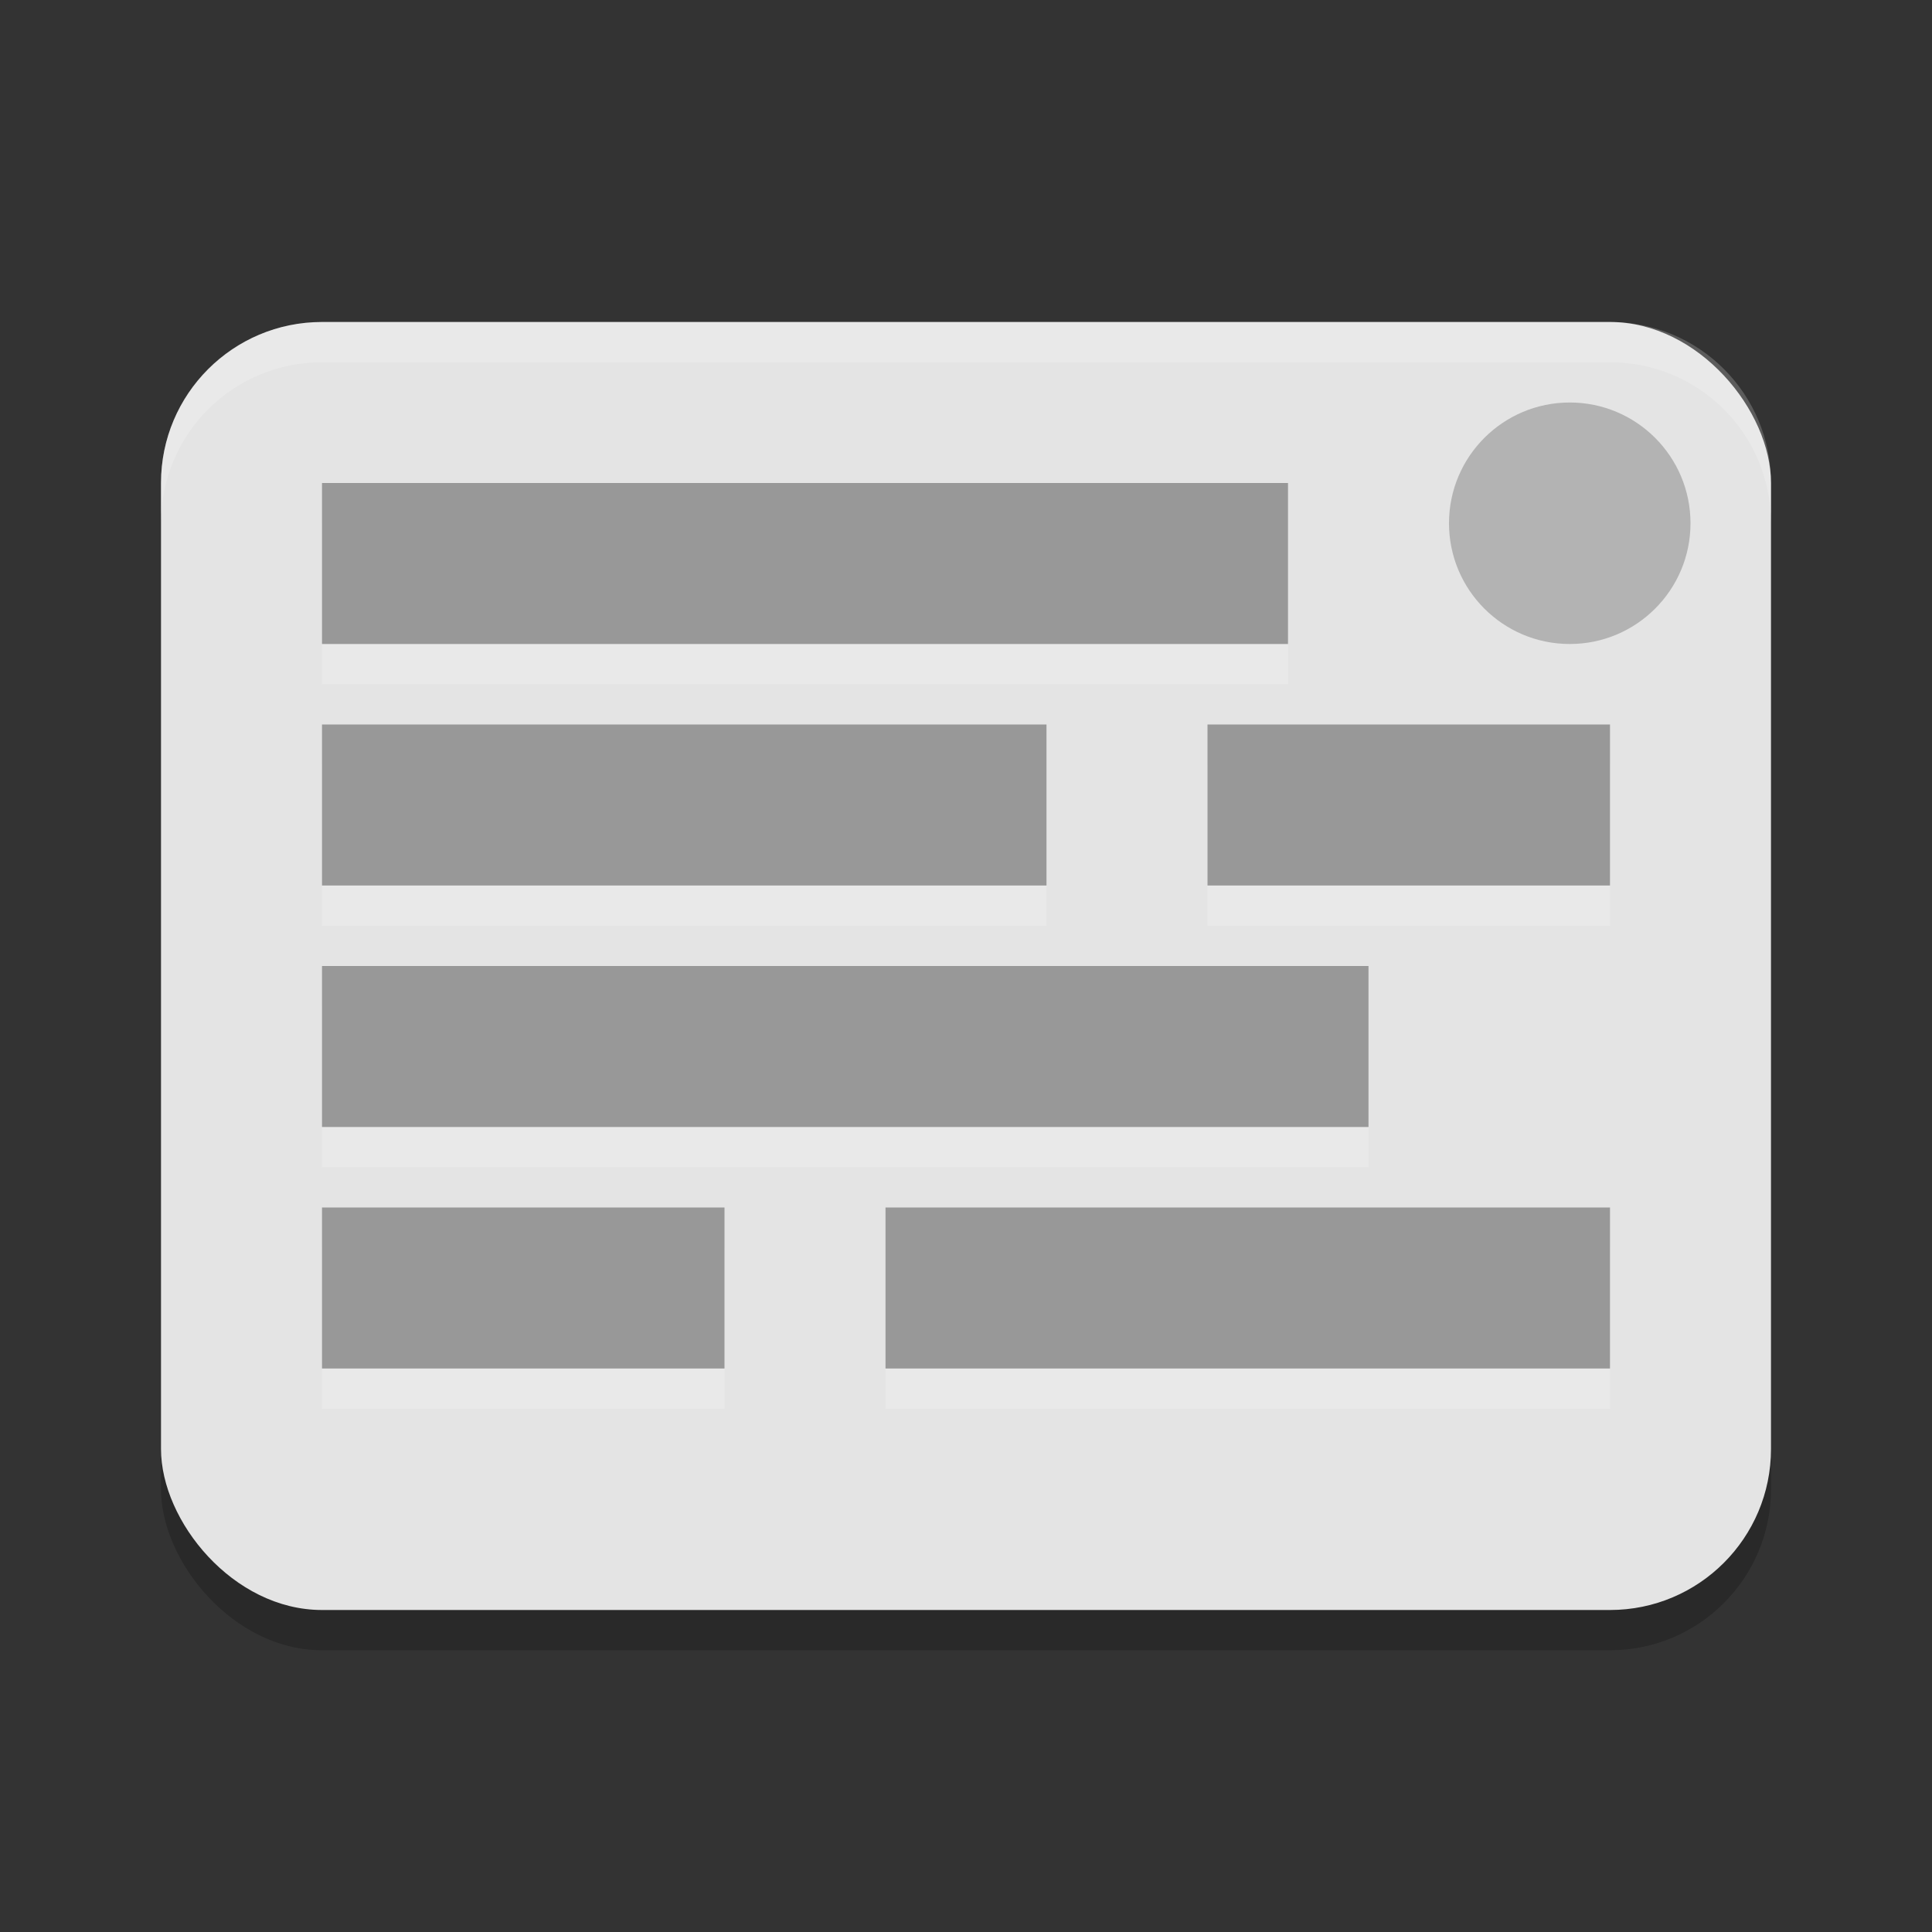
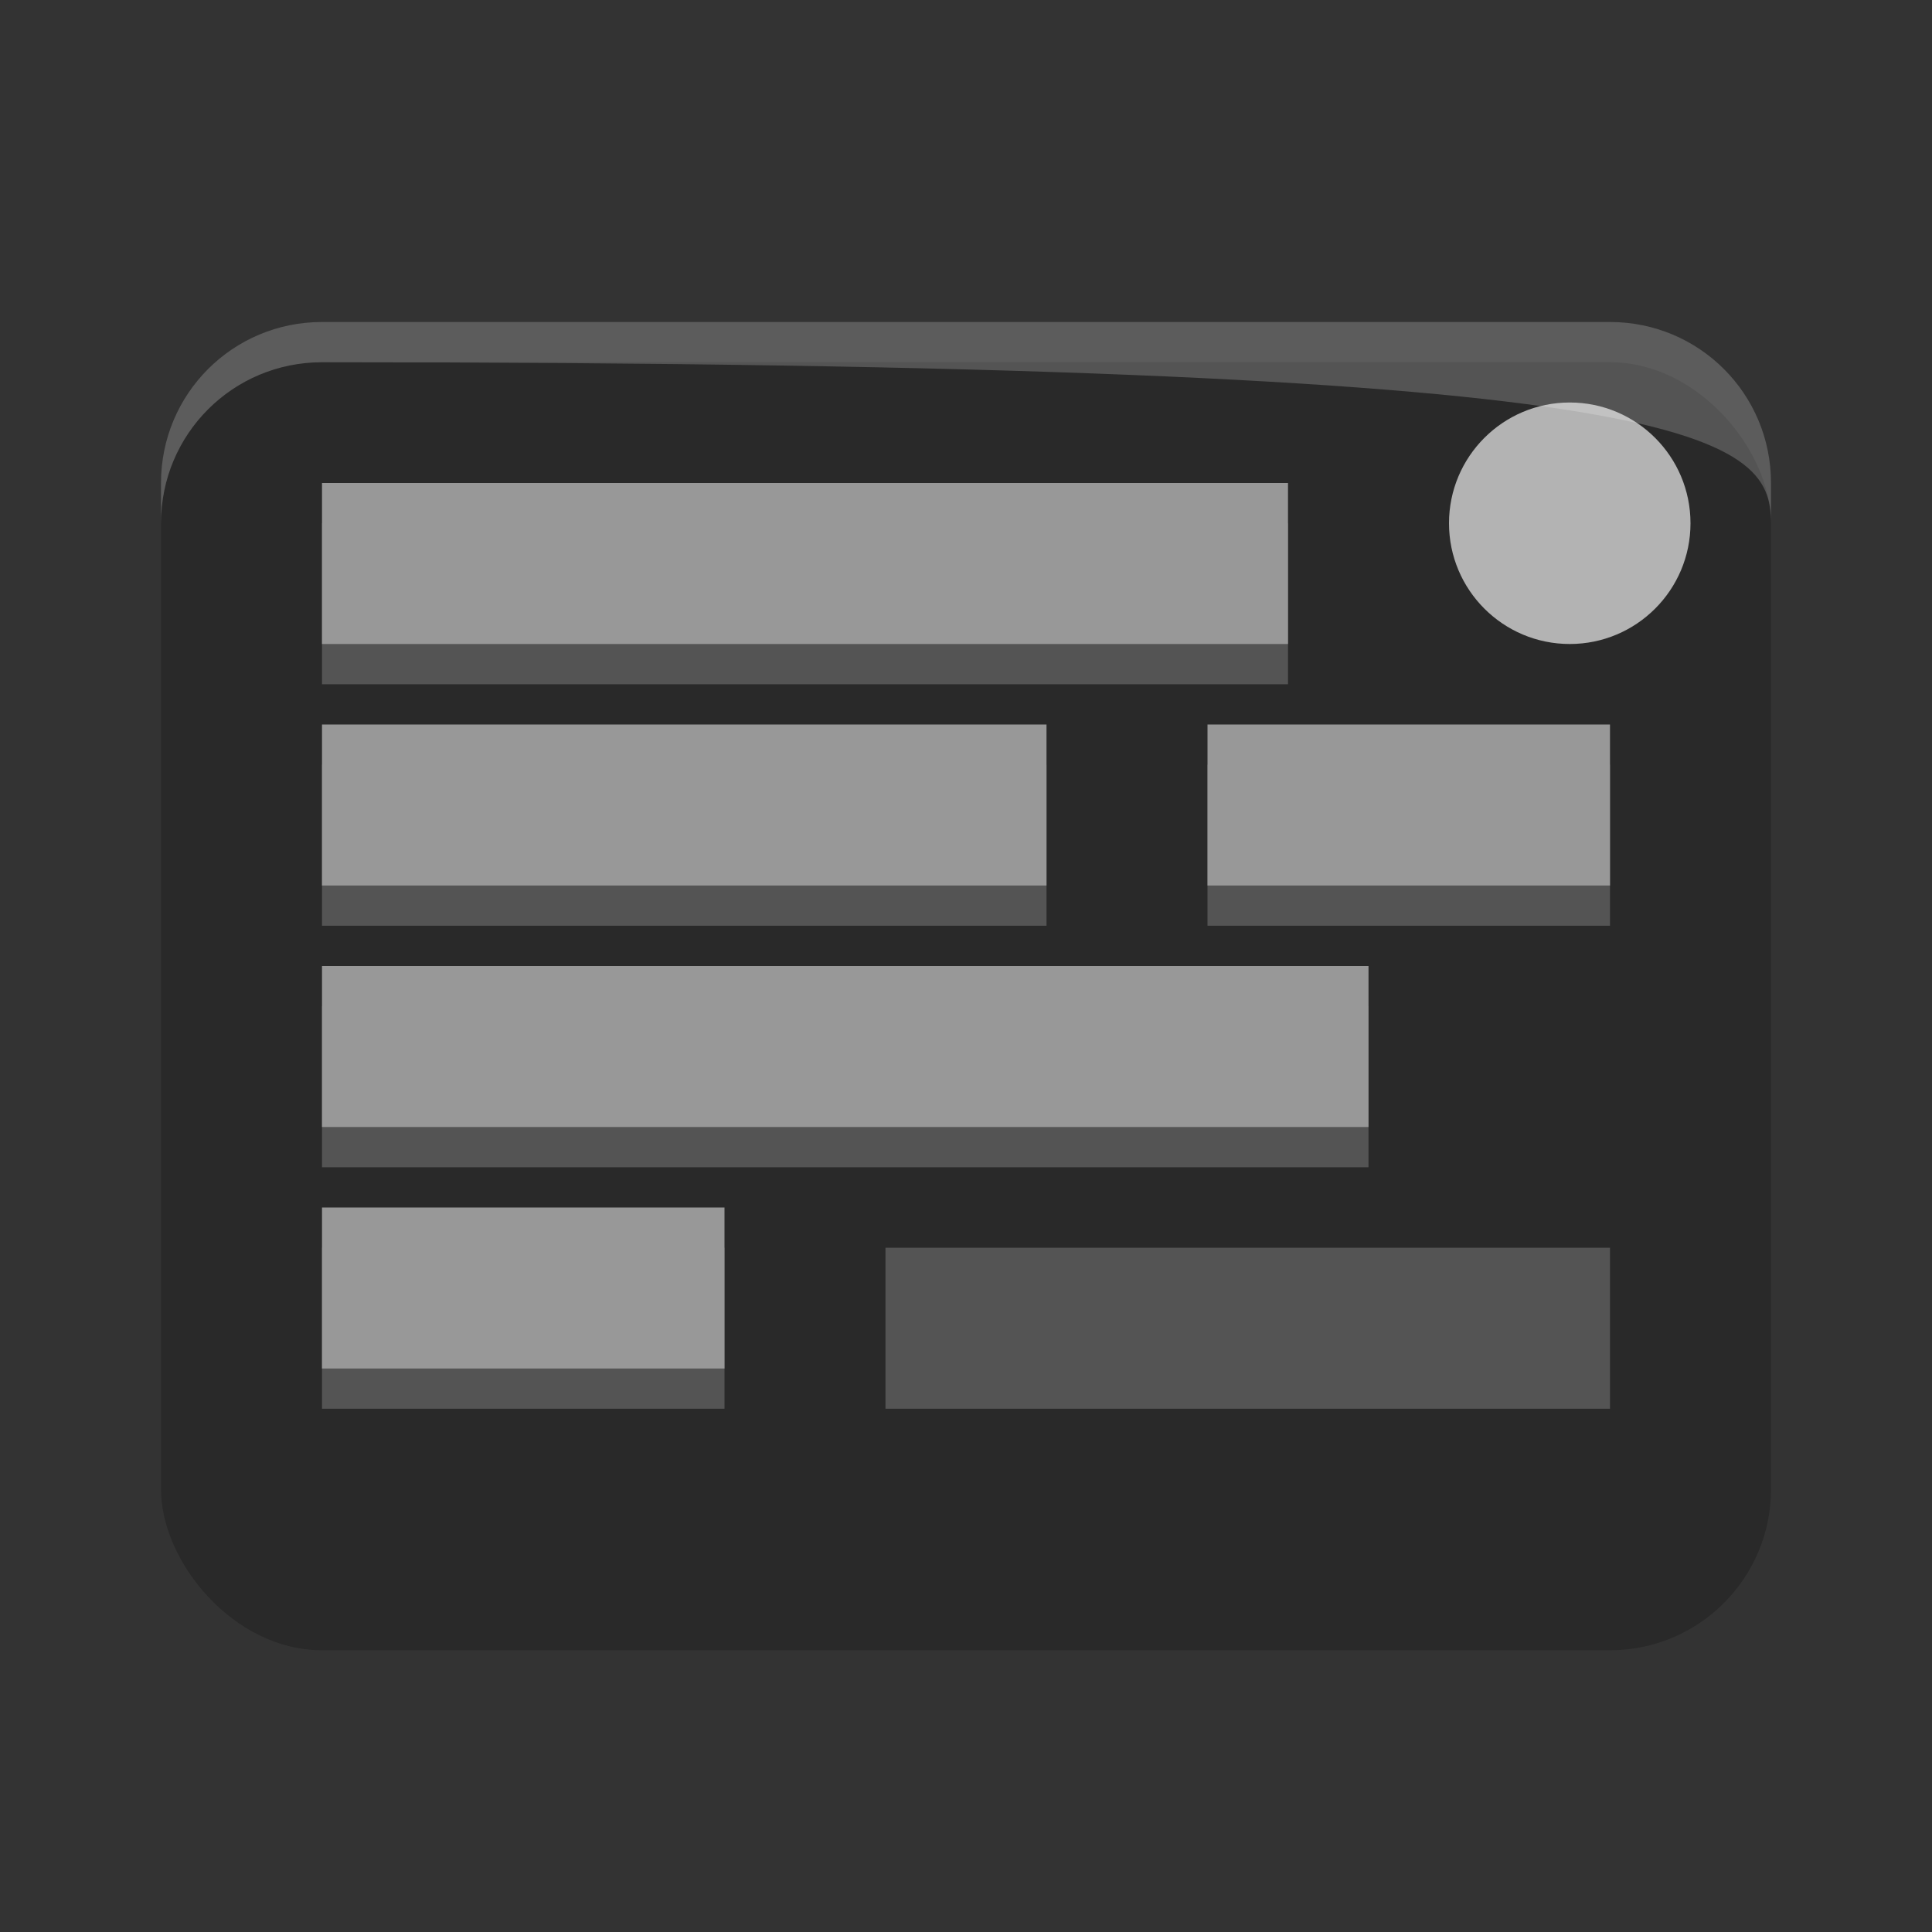
<svg xmlns="http://www.w3.org/2000/svg" width="24" height="24" version="1.1">
  <rect width="100%" height="100%" fill="#333333" stroke="none" />
  <rect style="opacity:0.2" width="20" height="16" x="2" y="4.5" rx="2" ry="2" />
-   <rect style="fill:#e4e4e4" width="20" height="16" x="2" y="4" rx="2" ry="2" />
  <circle style="fill:#b3b3b3" cx="19.5" cy="6.5" r="1.5" />
  <g style="fill:#ffffff;opacity:0.2" transform="translate(0,0.5)">
    <rect width="12" height="2" x="4" y="6" />
    <rect width="9" height="2" x="4" y="9" />
    <rect width="5" height="2" x="15" y="9" />
    <rect width="13" height="2" x="4" y="12" />
    <rect width="9" height="2" x="11" y="15" />
    <rect width="5" height="2" x="4" y="15" />
  </g>
  <rect style="fill:#989898" width="12" height="2" x="4" y="6" />
  <rect style="fill:#989898" width="9" height="2" x="4" y="9" />
  <rect style="fill:#989898" width="5" height="2" x="15" y="9" />
  <rect style="fill:#989898" width="13" height="2" x="4" y="12" />
-   <rect style="fill:#989898" width="9" height="2" x="11" y="15" />
  <rect style="fill:#989898" width="5" height="2" x="4" y="15" />
-   <path style="opacity:0.2;fill:#ffffff" d="M 4,4 C 2.892,4 2,4.892 2,6 V 6.5 C 2,5.392 2.892,4.5 4,4.5 H 20 C 21.108,4.5 22,5.392 22,6.5 V 6 C 22,4.892 21.108,4 20,4 Z" />
+   <path style="opacity:0.2;fill:#ffffff" d="M 4,4 C 2.892,4 2,4.892 2,6 V 6.5 C 2,5.392 2.892,4.5 4,4.5 C 21.108,4.5 22,5.392 22,6.5 V 6 C 22,4.892 21.108,4 20,4 Z" />
</svg>